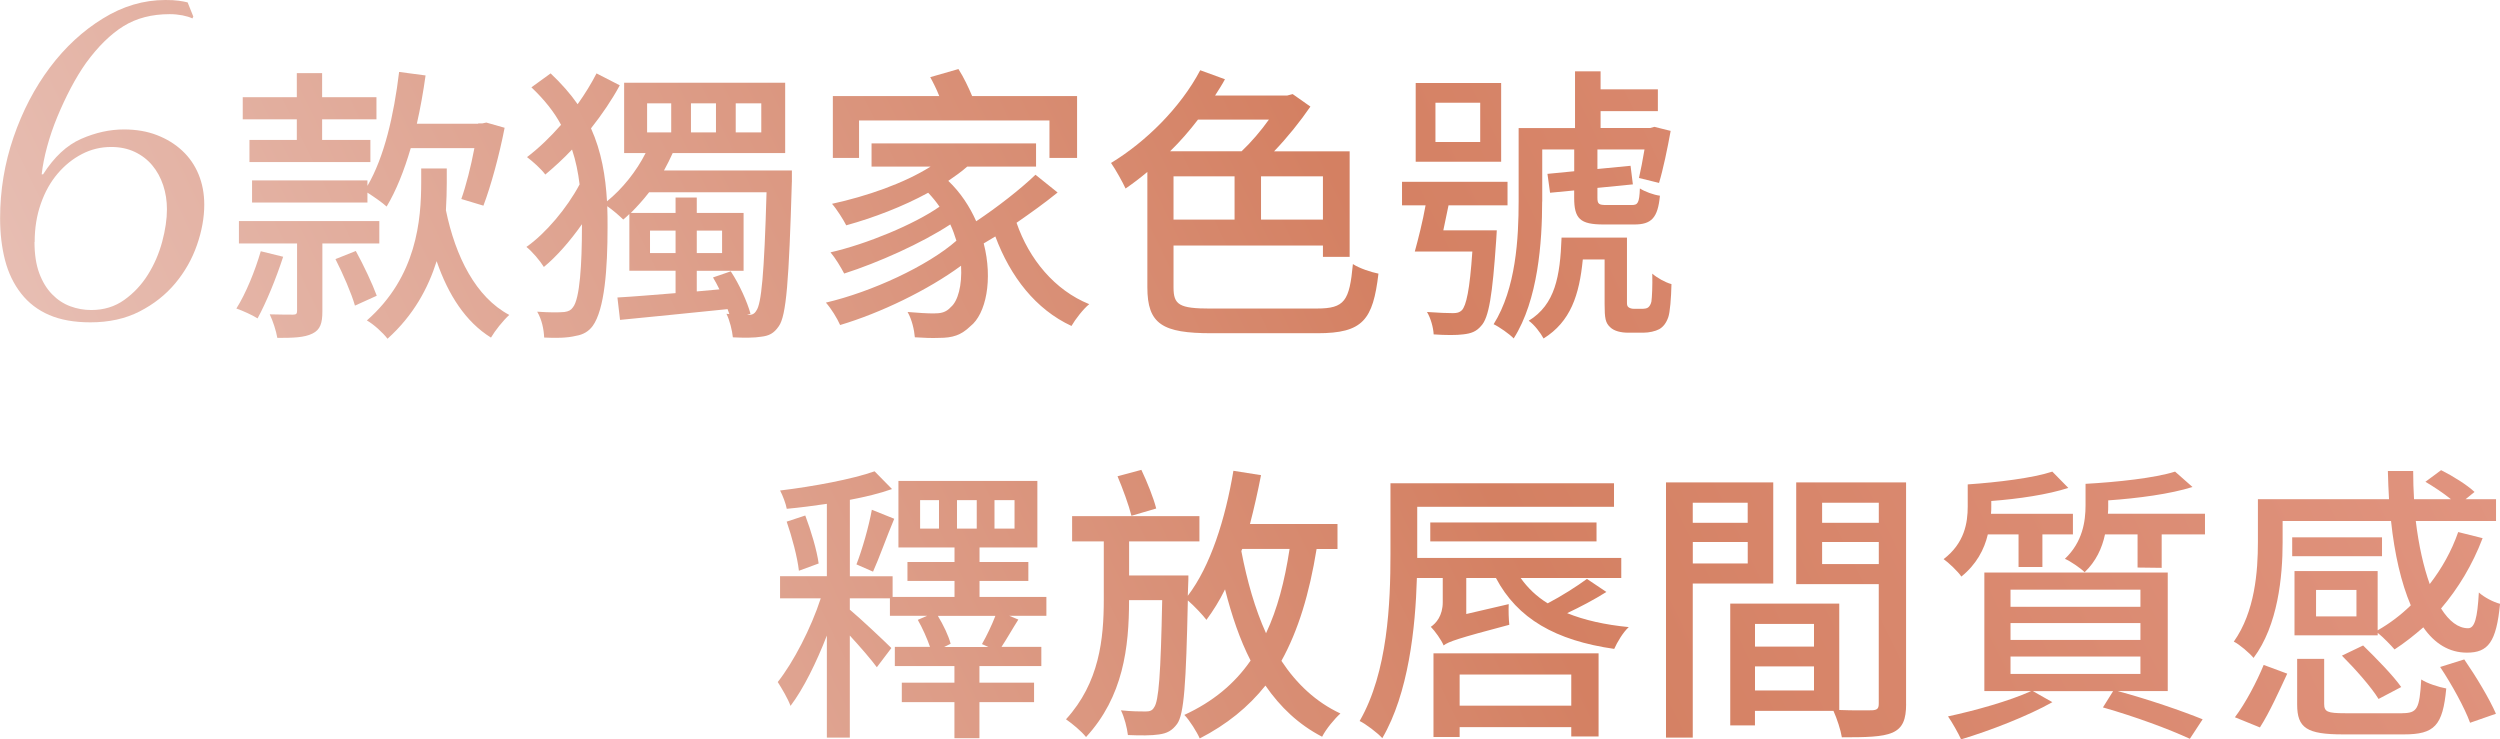
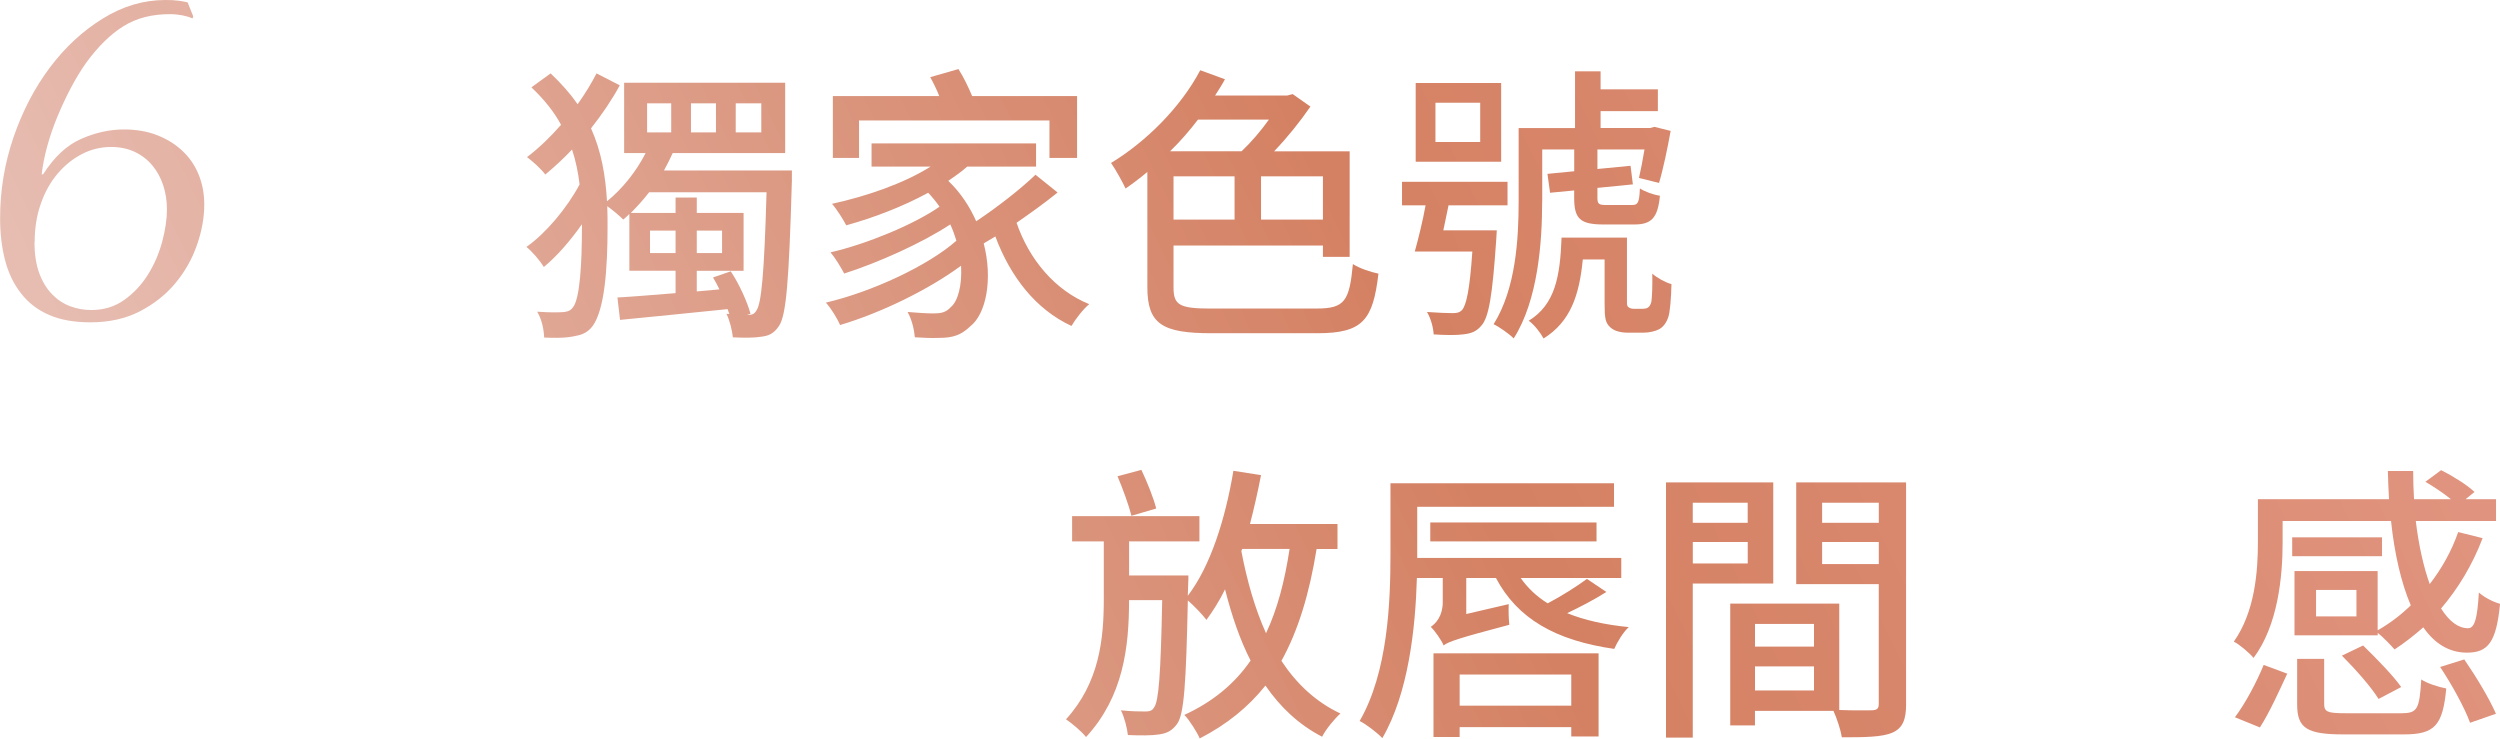
<svg xmlns="http://www.w3.org/2000/svg" xmlns:xlink="http://www.w3.org/1999/xlink" id="Layer_2" data-name="Layer 2" viewBox="0 0 584.8 172.95">
  <defs>
    <style>
      .cls-1 {
        fill: url(#linear-gradient-8);
      }

      .cls-2 {
        fill: url(#linear-gradient-7);
      }

      .cls-3 {
        fill: url(#linear-gradient-5);
      }

      .cls-4 {
        fill: url(#linear-gradient-6);
      }

      .cls-5 {
        fill: url(#linear-gradient-9);
      }

      .cls-6 {
        fill: url(#linear-gradient-4);
      }

      .cls-7 {
        fill: url(#linear-gradient-3);
      }

      .cls-8 {
        fill: url(#linear-gradient-2);
      }

      .cls-9 {
        fill: url(#linear-gradient);
      }

      .cls-10 {
        fill: url(#linear-gradient-10);
      }

      .cls-11 {
        fill: url(#linear-gradient-11);
      }

      .cls-12 {
        fill: url(#linear-gradient-12);
      }
    </style>
    <linearGradient id="linear-gradient" x1="-219.71" y1="158.85" x2="698.5" y2="-286.7" gradientUnits="userSpaceOnUse">
      <stop offset="0" stop-color="#d69b81" />
      <stop offset=".22" stop-color="#e8c1b7" />
      <stop offset=".52" stop-color="#d48062" />
      <stop offset=".79" stop-color="#e49a88" />
      <stop offset="1" stop-color="#fcc3af" />
    </linearGradient>
    <linearGradient id="linear-gradient-2" x1="-203.9" y1="191.44" x2="714.31" y2="-254.11" xlink:href="#linear-gradient" />
    <linearGradient id="linear-gradient-3" x1="-192.06" y1="215.84" x2="726.15" y2="-229.71" xlink:href="#linear-gradient" />
    <linearGradient id="linear-gradient-4" x1="-178.39" y1="244" x2="739.82" y2="-201.55" xlink:href="#linear-gradient" />
    <linearGradient id="linear-gradient-5" x1="-165.03" y1="271.53" x2="753.18" y2="-174.02" xlink:href="#linear-gradient" />
    <linearGradient id="linear-gradient-6" x1="-152.75" y1="296.84" x2="765.46" y2="-148.71" xlink:href="#linear-gradient" />
    <linearGradient id="linear-gradient-7" x1="-144.57" y1="313.71" x2="773.64" y2="-131.84" xlink:href="#linear-gradient" />
    <linearGradient id="linear-gradient-8" x1="-130.13" y1="343.47" x2="788.08" y2="-102.08" xlink:href="#linear-gradient" />
    <linearGradient id="linear-gradient-9" x1="-117.57" y1="369.34" x2="800.64" y2="-76.21" xlink:href="#linear-gradient" />
    <linearGradient id="linear-gradient-10" x1="-105.09" y1="395.07" x2="813.12" y2="-50.49" xlink:href="#linear-gradient" />
    <linearGradient id="linear-gradient-11" x1="-91.36" y1="423.36" x2="826.85" y2="-22.19" xlink:href="#linear-gradient" />
    <linearGradient id="linear-gradient-12" x1="-78.54" y1="449.78" x2="839.67" y2="4.23" xlink:href="#linear-gradient" />
  </defs>
  <g id="Layer_1-2" data-name="Layer 1">
    <g>
      <g>
        <path class="cls-9" d="M45,4.31c-.59-.29-1.37-.53-2.32-.72-.96-.18-1.95-.28-2.98-.28-4.2,0-7.81.94-10.83,2.82-3.02,1.88-5.93,4.74-8.73,8.57-1.25,1.77-2.45,3.74-3.59,5.91-1.14,2.17-2.19,4.42-3.15,6.74-.96,2.32-1.75,4.64-2.38,6.96-.63,2.32-1.05,4.48-1.27,6.47h.33c2.58-4.05,5.54-6.82,8.9-8.29,3.35-1.47,6.69-2.21,10-2.21,2.87,0,5.45.44,7.74,1.33,2.28.88,4.26,2.1,5.92,3.65,1.66,1.55,2.93,3.39,3.81,5.53.88,2.14,1.33,4.5,1.33,7.08,0,3.02-.57,6.17-1.71,9.45-1.14,3.28-2.84,6.27-5.08,8.96-2.25,2.69-5.03,4.88-8.35,6.58s-7.15,2.54-11.5,2.54c-3.76,0-6.96-.57-9.62-1.71-2.65-1.14-4.85-2.82-6.58-5.03-1.73-2.21-2.99-4.81-3.76-7.79-.77-2.98-1.16-6.25-1.16-9.78,0-6.56,1.05-12.9,3.15-19.01,2.1-6.12,4.94-11.55,8.51-16.31,3.57-4.75,7.7-8.57,12.38-11.44C28.72,1.44,33.61,0,38.69,0c1.25,0,2.28.05,3.1.17.81.11,1.51.24,2.1.39l1.33,3.32-.22.44ZM8.07,56.6c0,2.88.37,5.31,1.11,7.3.74,1.99,1.73,3.63,2.99,4.92,1.25,1.29,2.67,2.23,4.26,2.82,1.58.59,3.22.88,4.92.88,2.95,0,5.53-.79,7.74-2.38,2.21-1.58,4.05-3.55,5.53-5.92,1.47-2.36,2.58-4.92,3.32-7.68.74-2.76,1.11-5.29,1.11-7.57,0-1.99-.29-3.87-.88-5.64-.59-1.77-1.44-3.32-2.54-4.64s-2.47-2.38-4.09-3.15c-1.62-.77-3.47-1.16-5.53-1.16-2.43,0-4.72.55-6.85,1.66-2.14,1.11-4.04,2.64-5.69,4.59-1.66,1.95-2.97,4.29-3.92,7.02-.96,2.73-1.44,5.71-1.44,8.96Z" />
-         <path class="cls-8" d="M66.23,60.07c-1.63,5.03-3.94,10.67-5.98,14.41-1.16-.75-3.54-1.83-4.96-2.31,2.24-3.54,4.35-8.77,5.71-13.4l5.24,1.29ZM75.41,56.94v15.91c0,2.72-.48,4.28-2.31,5.17-1.9.95-4.49,1.02-8.23,1.02-.27-1.63-1.02-3.94-1.77-5.51,2.45.07,4.69.07,5.44.07s.95-.21.95-.88v-15.77h-13.6v-5.24h32.84v5.24h-13.33ZM69.43,27.91h-12.65v-5.17h12.65v-5.64h5.92v5.64h12.71v5.17h-12.71v4.83h11.29v5.17h-28.29v-5.17h11.08v-4.83ZM85.95,43.48c3.94-6.73,6.19-16.52,7.41-26.65l6.19.82c-.54,3.88-1.22,7.68-2.04,11.29h14.35v-.07h.95l.95-.2,4.28,1.22c-1.22,6.32-3.2,13.6-4.96,18.22l-5.17-1.56c1.09-3.06,2.24-7.55,3.06-11.9h-14.89c-1.56,5.3-3.4,9.93-5.64,13.67-.95-.88-2.99-2.31-4.49-3.26v2.31h-26.99v-5.17h26.99v1.29ZM83.23,58.71c1.84,3.33,3.94,7.82,4.9,10.47l-5.1,2.31c-.82-2.86-2.79-7.41-4.56-10.88l4.76-1.9ZM104.51,42.73c0,1.97-.07,4.08-.2,6.46,2.24,10.88,7,20.33,14.82,24.48-1.43,1.29-3.33,3.67-4.28,5.3-5.92-3.67-10-10-12.71-17.88-1.97,6.26-5.37,12.65-11.49,18.15-1.09-1.43-3.26-3.4-4.83-4.28,11.7-10.27,12.71-23.53,12.71-32.43v-3.13h5.98v3.33Z" />
        <path class="cls-7" d="M185.23,42.53c-.68,23.19-1.29,31.34-3.06,33.79-1.16,1.7-2.31,2.24-4.15,2.45-1.56.27-4.01.27-6.59.14-.14-1.56-.75-4.01-1.5-5.51l.68.07-.41-1.16c-9.11.95-18.36,1.84-25.16,2.52l-.61-5.24c3.67-.2,8.43-.61,13.6-1.02v-5.24h-10.81v-13.26c-.48.48-.95.88-1.43,1.29-.82-.82-2.45-2.24-3.74-3.13.07,1.63.07,3.26.07,4.96,0,9.66-.68,19.17-3.47,23.05-.95,1.29-2.24,2.04-3.88,2.31-2.18.54-4.83.54-7.48.41-.07-1.9-.54-4.22-1.63-6.05,2.86.2,5.03.2,6.39.07.95-.14,1.5-.41,1.97-1.09,1.63-1.97,2.11-10.27,2.11-18.83v-.61c-2.72,3.88-5.92,7.55-8.91,10-.88-1.43-2.65-3.54-4.08-4.69,4.49-3.13,9.52-9.11,12.44-14.62-.34-2.79-.88-5.51-1.77-8.16-2.04,2.18-4.15,4.08-6.25,5.85-.95-1.29-2.92-3.06-4.28-4.08,2.79-2.11,5.51-4.76,7.96-7.55-1.63-3.06-3.94-5.92-6.93-8.77l4.49-3.26c2.52,2.38,4.62,4.76,6.32,7.21,1.7-2.38,3.2-4.83,4.42-7.21l5.44,2.79c-1.84,3.4-4.15,6.8-6.73,10.06,2.45,5.44,3.4,11.15,3.74,17.07,3.6-2.92,6.87-7,9.04-11.29h-5.03v-16.45h37.67v16.45h-26.31c-.61,1.36-1.29,2.72-2.04,4.08h29.92v2.65ZM175.03,73.67c.88,0,1.43-.2,1.9-1.02,1.16-1.56,1.84-8.43,2.38-27.67h-27.47c-1.36,1.77-2.86,3.4-4.28,4.83h10.47v-3.6h4.96v3.6h10.95v13.53h-10.95v4.83l5.3-.48c-.48-.95-.95-1.9-1.5-2.79l4.15-1.43c2.04,3.06,3.88,7.21,4.62,9.93l-.82.27h.27ZM151.37,30.97h5.64v-6.8h-5.64v6.8ZM158.03,59.19v-5.24h-5.98v5.24h5.98ZM161.63,30.97h5.85v-6.8h-5.85v6.8ZM162.99,59.19h5.92v-5.24h-5.92v5.24ZM172.1,30.97h5.98v-6.8h-5.98v6.8Z" />
        <path class="cls-6" d="M247.38,45.04c-2.92,2.38-6.25,4.76-9.59,7.07,2.92,8.5,8.91,15.77,17,19.04-1.36,1.09-3.26,3.54-4.15,5.1-8.36-3.88-14.28-11.49-17.81-20.94-.88.54-1.84,1.09-2.72,1.63,2.18,8.43.54,16.52-3.13,19.38-2.18,2.11-4.15,2.72-7.34,2.72-1.56.07-3.6,0-5.64-.14-.14-1.7-.68-4.15-1.7-5.92,2.38.2,4.56.34,6.05.34,1.7,0,2.92-.2,4.08-1.5,1.63-1.36,2.65-5.03,2.38-9.66-7.75,5.71-18.9,11.08-28.29,13.87-.68-1.56-2.11-3.88-3.33-5.24,10.74-2.52,23.8-8.57,30.53-14.48-.41-1.29-.82-2.52-1.43-3.81-6.73,4.42-16.93,8.97-24.82,11.49-.75-1.43-2.04-3.6-3.2-4.96,8.36-1.9,19.58-6.53,25.5-10.68-.75-1.09-1.63-2.18-2.65-3.26-5.98,3.26-12.78,5.85-19.17,7.62-.61-1.22-2.24-3.81-3.33-5.03,8.09-1.77,16.79-4.76,23.05-8.7h-13.8v-5.44h38.48v5.44h-16.11c-1.36,1.22-2.86,2.24-4.42,3.33,2.92,2.79,5.03,6.05,6.53,9.45,4.9-3.26,10.33-7.48,13.87-10.88l5.17,4.15ZM200.94,36.95h-6.12v-14.48h24.89c-.61-1.56-1.36-3.06-2.11-4.42l6.6-1.9c1.22,1.9,2.38,4.35,3.2,6.32h24.55v14.48h-6.46v-8.77h-44.54v8.77Z" />
        <path class="cls-3" d="M308.04,72.17c6.53,0,7.62-1.77,8.43-10.4,1.56,1.02,4.28,1.9,5.98,2.24-1.29,10.81-3.6,13.94-14.28,13.94h-24.75c-11.49,0-15.03-2.11-15.03-10.74v-26.99c-1.7,1.43-3.4,2.72-5.1,3.88-.61-1.36-2.38-4.55-3.4-5.98,8.09-4.9,16.25-12.92,20.87-21.69l5.78,2.11c-.68,1.29-1.5,2.52-2.31,3.81h16.86l1.29-.34,4.15,2.92c-2.38,3.47-5.37,7.21-8.5,10.47h17.68v24.68h-6.25v-2.65h-34.95v9.79c0,4.08,1.29,4.96,8.7,4.96h24.82ZM280.23,27.98c-1.97,2.58-4.15,5.1-6.53,7.41h16.73c2.24-2.11,4.56-4.83,6.39-7.41h-16.59ZM274.51,51.37h14.28v-10.13h-14.28v10.13ZM309.46,41.24h-14.48v10.13h14.48v-10.13Z" />
        <path class="cls-4" d="M350.13,53.88s-.07,1.5-.14,2.31c-.88,12.85-1.7,18.15-3.54,20.06-1.09,1.29-2.31,1.77-4.22,1.97-1.43.2-4.08.2-6.87,0-.07-1.56-.68-3.81-1.56-5.24,2.65.2,4.96.27,6.05.27.95,0,1.56-.14,2.11-.68,1.02-1.09,1.84-4.69,2.45-13.73h-13.46c.82-2.99,1.84-7,2.52-10.81h-5.51v-5.51h24.68v5.51h-13.8c-.41,1.97-.82,4.01-1.22,5.85h12.51ZM351.15,37.84h-19.99v-18.43h19.99v18.43ZM346.25,24.03h-10.47v9.18h10.47v-9.18ZM360.74,47.15c0,9.45-.95,23.05-6.66,32.02-.95-1.02-3.4-2.72-4.69-3.33,5.24-8.36,5.85-20.13,5.85-28.76v-17.13h13.19v-13.26h5.98v4.21h13.4v5.1h-13.4v3.94h11.63l.95-.27,3.81.95c-.75,4.15-1.77,9.04-2.72,12.17l-4.69-1.16c.41-1.77.88-4.22,1.29-6.66h-11.01v4.56l7.75-.75.54,4.35-8.29.82v2.31c0,1.5.34,1.7,2.18,1.7h5.85c1.43,0,1.77-.48,1.9-3.88,1.16.75,3.2,1.5,4.69,1.7-.48,5.24-2.04,6.73-5.98,6.73h-7.21c-5.51,0-6.87-1.36-6.87-6.26v-1.7l-5.64.54-.61-4.42,6.26-.61v-5.1h-7.48v12.17ZM383.99,72.24c.61,0,1.29-.07,1.56-.34.27-.2.61-.68.75-1.36.14-1.02.27-3.6.2-6.53,1.09.95,2.99,2.04,4.49,2.45-.07,3.26-.34,6.59-.75,7.75-.48,1.36-1.16,2.24-2.11,2.79-.88.48-2.38.82-3.67.82h-3.67c-1.5,0-3.2-.34-4.15-1.29-1.09-1.02-1.29-2.04-1.29-5.44v-10.4h-5.1c-.82,8.36-2.86,14.55-9.18,18.49-.68-1.29-2.18-3.26-3.47-4.15,6.19-3.81,7.34-10.34,7.68-19.45h15.3v15.3c0,.41.07.82.41,1.02.27.2.68.34,1.29.34h1.7Z" />
      </g>
      <g>
-         <path class="cls-2" d="M244.74,144.05h-8.64l2.11.88c-1.43,2.24-2.72,4.56-3.94,6.39h9.32v4.49h-14.48v3.88h12.78v4.56h-12.78v8.43h-5.85v-8.43h-12.31v-4.56h12.31v-3.88h-13.94v-4.49h8.23c-.68-1.97-1.77-4.42-2.86-6.32l2.18-.95h-8.7v-4.08h-9.38v2.65c2.24,1.83,8.23,7.48,9.72,8.97l-3.4,4.49c-1.36-1.84-3.94-4.83-6.32-7.41v23.87h-5.37v-23.87c-2.45,6.32-5.51,12.51-8.5,16.45-.61-1.7-2.04-4.08-2.99-5.58,3.67-4.62,7.82-12.65,10.06-19.58h-9.52v-5.17h10.95v-16.93c-3.2.48-6.39.88-9.38,1.16-.2-1.16-.95-3.13-1.56-4.28,7.82-.95,16.93-2.65,22.1-4.49l4.08,4.15c-2.86,1.02-6.26,1.84-9.86,2.52v17.88h10v4.83h14.48v-3.74h-11.01v-4.42h11.01v-3.4h-13.12v-15.57h32.5v15.57h-13.53v3.4h11.42v4.42h-11.42v3.74h15.64v4.42ZM188.37,120.59c1.36,3.6,2.72,8.16,3.13,11.22l-4.62,1.7c-.34-3.13-1.63-7.96-2.86-11.49l4.35-1.43ZM200.34,132.02c1.36-3.47,2.92-8.97,3.6-12.78l5.24,2.11c-1.77,4.22-3.54,9.25-4.96,12.37l-3.88-1.7ZM219.65,116.99h-4.42v6.66h4.42v-6.66ZM229.71,150.65c1.02-1.77,2.31-4.42,3.13-6.59h-13.46c1.29,2.11,2.52,4.69,2.99,6.53l-1.5.75h10.33l-1.5-.68ZM223.86,123.65h4.62v-6.66h-4.62v6.66ZM232.63,123.65h4.69v-6.66h-4.69v6.66Z" />
        <path class="cls-1" d="M307.98,128.41c-1.7,10.47-4.28,19.04-8.23,26.18,3.54,5.37,8.09,9.65,13.8,12.31-1.36,1.22-3.4,3.67-4.28,5.44-5.51-2.86-9.79-6.94-13.26-11.97-4.01,5.03-9.04,9.11-15.37,12.37-.61-1.43-2.38-4.28-3.6-5.51,6.66-3.06,11.76-7.28,15.5-12.71-2.52-4.9-4.42-10.54-5.98-16.66-1.29,2.65-2.79,5.03-4.35,7.14-.88-1.16-2.86-3.26-4.35-4.55-.41,19.51-.88,26.65-2.52,28.9-1.16,1.56-2.31,2.18-4.22,2.45-1.63.27-4.49.27-7.28.14-.2-1.7-.82-4.15-1.63-5.78,2.45.27,4.69.27,5.78.27.95,0,1.56-.2,1.97-.95,1.09-1.43,1.56-7.68,1.9-25.09h-7.75c0,11.08-1.36,22.57-10.06,32.02-1.09-1.36-3.13-3.06-4.69-4.15,7.82-8.57,8.84-18.83,8.84-28.01v-13.6h-7.41v-5.92h29.78v5.92h-16.45v7.96h13.87s0,1.9-.07,2.72l-.07,2.04c5.3-6.94,8.77-17.88,10.67-29.24l6.46,1.02c-.75,3.88-1.63,7.75-2.58,11.42h20.47v5.85h-4.9ZM264.67,120.66c-.61-2.45-2.04-6.39-3.26-9.25l5.58-1.5c1.36,2.86,2.86,6.6,3.47,9.04l-5.78,1.7ZM290.37,128.89c1.36,7.07,3.2,13.53,5.78,19.24,2.65-5.64,4.35-12.1,5.51-19.72h-11.08l-.2.48Z" />
        <path class="cls-5" d="M375.77,138.47c-2.92,1.84-6.19,3.54-9.18,4.96,4.01,1.63,8.84,2.72,14.41,3.26-1.29,1.16-2.72,3.54-3.4,5.1-13.73-1.97-22.64-7.07-27.67-16.59h-6.94v8.43l9.93-2.31c-.07,1.5,0,3.6.14,4.83-12.1,3.2-14.21,3.94-15.37,4.83-.48-1.22-2.04-3.4-2.99-4.35,1.22-.82,2.79-2.58,2.79-5.78v-5.64h-6.05c-.34,11.76-1.97,26.99-8.09,37.46-1.09-1.22-3.88-3.33-5.3-4.01,6.6-11.42,7.21-27.74,7.21-39.03v-16.59h52.29v5.51h-46.03v11.97h47.73v4.69h-23.53c1.63,2.31,3.74,4.35,6.32,5.92,3.26-1.7,6.87-4.01,9.18-5.71l4.56,3.06ZM334.57,126.64v-4.42h38.89v4.42h-38.89ZM335.32,152.82h38.62v19.45h-6.39v-2.18h-26.11v2.31h-6.12v-19.58ZM341.44,157.79v7.28h26.11v-7.28h-26.11Z" />
        <path class="cls-10" d="M395.97,136.5v36.04h-6.26v-59.7h25.09v23.66h-18.83ZM395.97,117.6v4.69h12.85v-4.69h-12.85ZM408.83,131.81v-5.03h-12.85v5.03h12.85ZM445.88,164.65c0,3.6-.75,5.64-3.2,6.73-2.38,1.02-6.12,1.09-11.83,1.09-.27-1.7-1.16-4.42-1.97-6.19h-18.36v3.4h-5.78v-28.49h25.5v24.89c3.33.14,6.59.07,7.68.07,1.22-.07,1.56-.41,1.56-1.56v-27.95h-19.31v-23.8h25.7v51.81ZM410.53,145.95v5.3h13.8v-5.3h-13.8ZM424.33,161.52v-5.64h-13.8v5.64h13.8ZM426.23,117.6v4.69h13.26v-4.69h-13.26ZM439.49,131.95v-5.17h-13.26v5.17h13.26Z" />
-         <path class="cls-11" d="M464.99,125.01c-.82,3.54-2.72,7.07-6.19,9.86-.75-1.16-3.06-3.33-4.15-4.08,4.9-3.74,5.64-8.5,5.64-12.31v-5.17c7.07-.48,15.3-1.5,19.79-2.99l3.74,3.81c-4.76,1.56-11.63,2.58-18.02,3.06v1.36c0,.48,0,1.02-.07,1.63h19.17v4.83h-7.14v7.62h-5.58v-7.62h-7.21ZM495.39,161.66c7.28,1.97,14.96,4.62,19.85,6.6l-2.99,4.56c-4.83-2.24-12.71-5.17-20.33-7.34l2.38-3.81h-18.77l4.56,2.58c-5.64,3.2-14.55,6.66-21.35,8.7-.54-1.22-2.18-4.15-3.06-5.37,6.32-1.36,14.35-3.6,19.45-5.92h-10.95v-27.74h42.9v27.74h-11.7ZM470.3,141.94h30.39v-4.01h-30.39v4.01ZM470.3,149.69h30.39v-3.94h-30.39v3.94ZM470.3,157.65h30.39v-4.08h-30.39v4.08ZM515.79,120.18v4.83h-10.13v7.82l-5.64-.07v-7.75h-7.62c-.68,3.2-2.11,6.32-4.76,8.84-.95-.95-3.33-2.58-4.62-3.13,4.15-3.94,4.83-8.77,4.83-12.51v-5.03c7.41-.41,16.25-1.36,20.94-2.86l4.08,3.6c-5.17,1.63-12.78,2.65-19.72,3.13v1.29c0,.54,0,1.16-.07,1.84h22.71Z" />
        <path class="cls-12" d="M556.18,148.61h-19.45v-15.03h19.45v13.87c2.86-1.63,5.44-3.6,7.75-5.85-2.24-5.24-3.81-12.03-4.62-19.72h-25.36v5.03c0,7.96-1.09,19.38-6.8,26.99-.88-1.09-3.33-3.2-4.62-3.81,4.96-7,5.64-16.45,5.64-23.25v-10.06h30.67c-.14-2.11-.2-4.35-.27-6.6h5.92c0,2.24.07,4.49.2,6.6h8.64c-1.77-1.43-4.01-2.92-5.98-4.08l3.67-2.72c2.72,1.36,6.12,3.47,7.82,5.1l-2.11,1.7h7.14v5.1h-18.77c.68,5.71,1.84,10.81,3.26,14.75,2.79-3.6,5.1-7.68,6.66-12.17l5.71,1.43c-2.38,6.25-5.71,11.76-9.72,16.45,1.9,2.99,4.01,4.62,6.32,4.62,1.56,0,2.18-2.38,2.52-8.36,1.29,1.16,3.4,2.24,4.96,2.65-.88,8.98-2.79,11.42-7.75,11.42-4.15,0-7.55-2.11-10.2-5.92-2.18,1.9-4.42,3.67-6.73,5.17-.82-.95-2.65-2.86-3.94-3.88v.54ZM522.79,167.78c2.52-3.33,5.17-8.43,6.73-12.24l5.51,2.04c-1.77,3.81-4.15,9.11-6.39,12.58l-5.85-2.38ZM557.2,130.11h-21.01v-4.42h21.01v4.42ZM561.89,166.83c3.6,0,4.08-1.02,4.49-7.89,1.43.95,4.08,1.77,5.85,2.11-.82,8.7-2.72,10.74-9.93,10.74h-14.21c-8.5,0-10.74-1.5-10.74-7v-10.67h6.32v10.54c0,1.84.75,2.18,4.9,2.18h13.33ZM551.22,138h-9.45v6.19h9.45v-6.19ZM552.78,150.99c2.99,2.92,7.07,7.07,8.91,9.72l-5.3,2.79c-1.7-2.79-5.51-7.07-8.57-10.13l4.96-2.38ZM576.44,154.25c2.72,3.94,5.92,9.25,7.41,12.71l-6.05,2.11c-1.22-3.4-4.28-8.98-7-13.05l5.64-1.77Z" />
      </g>
    </g>
  </g>
</svg>